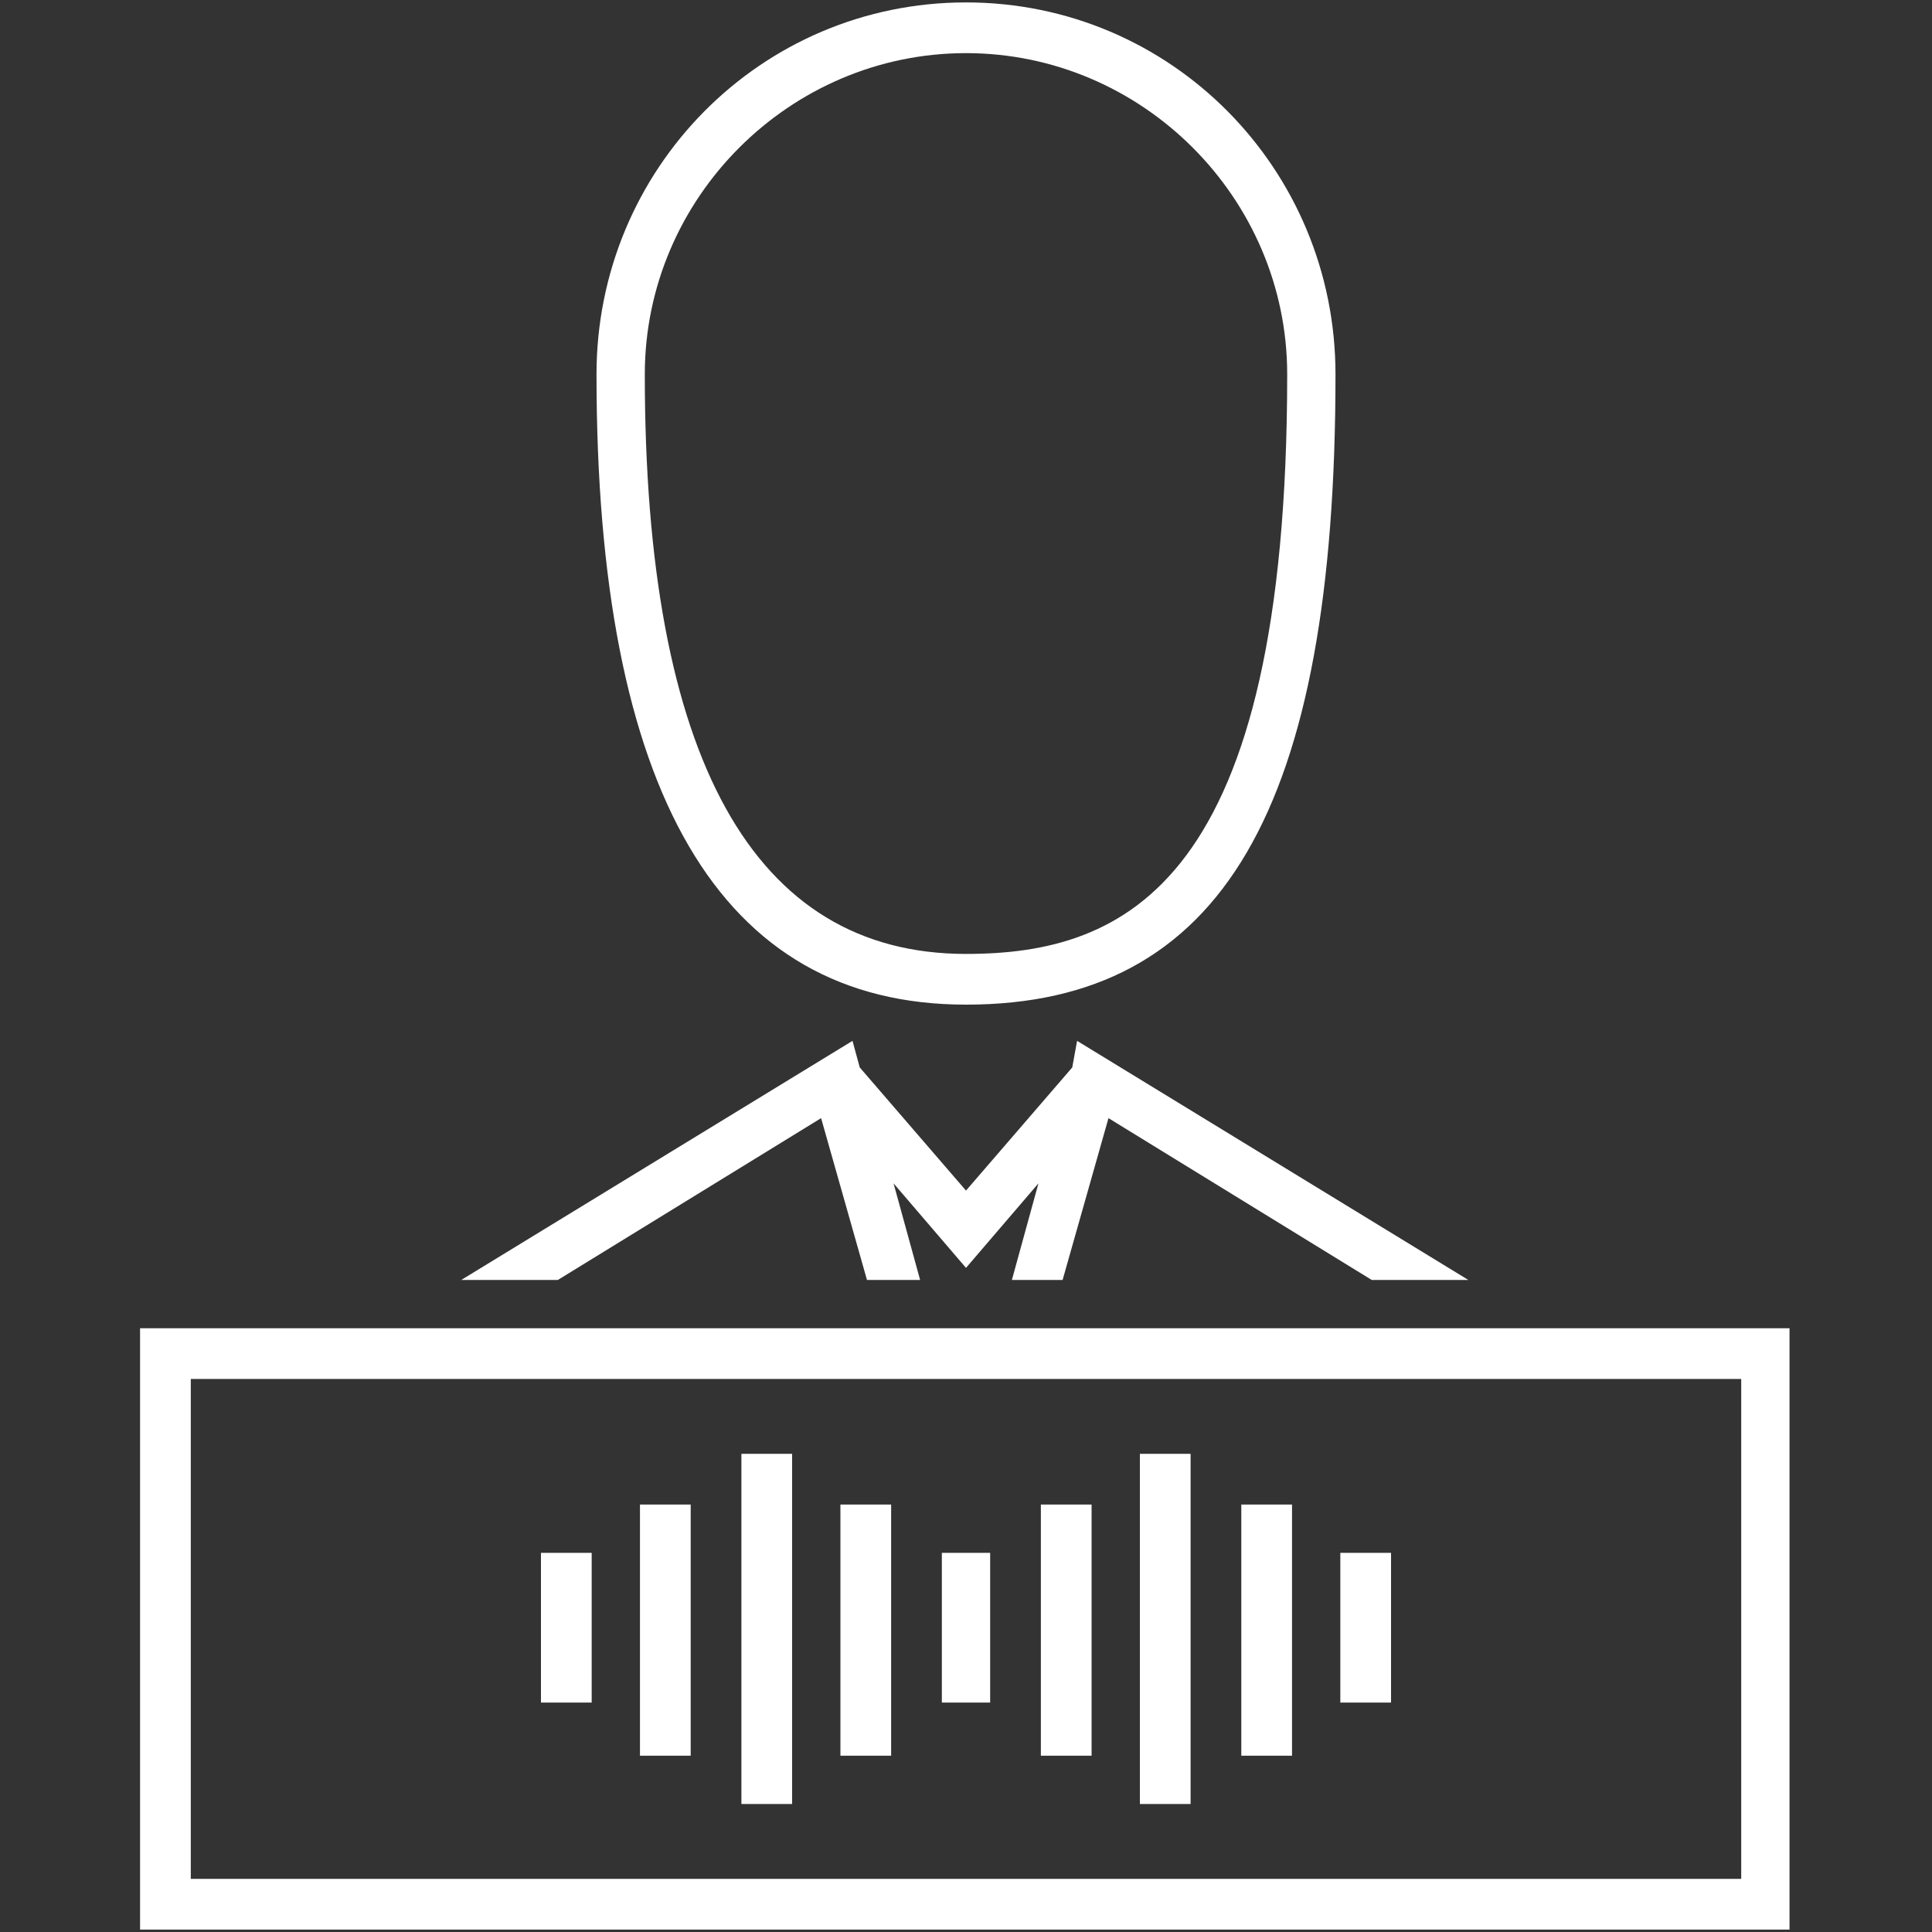
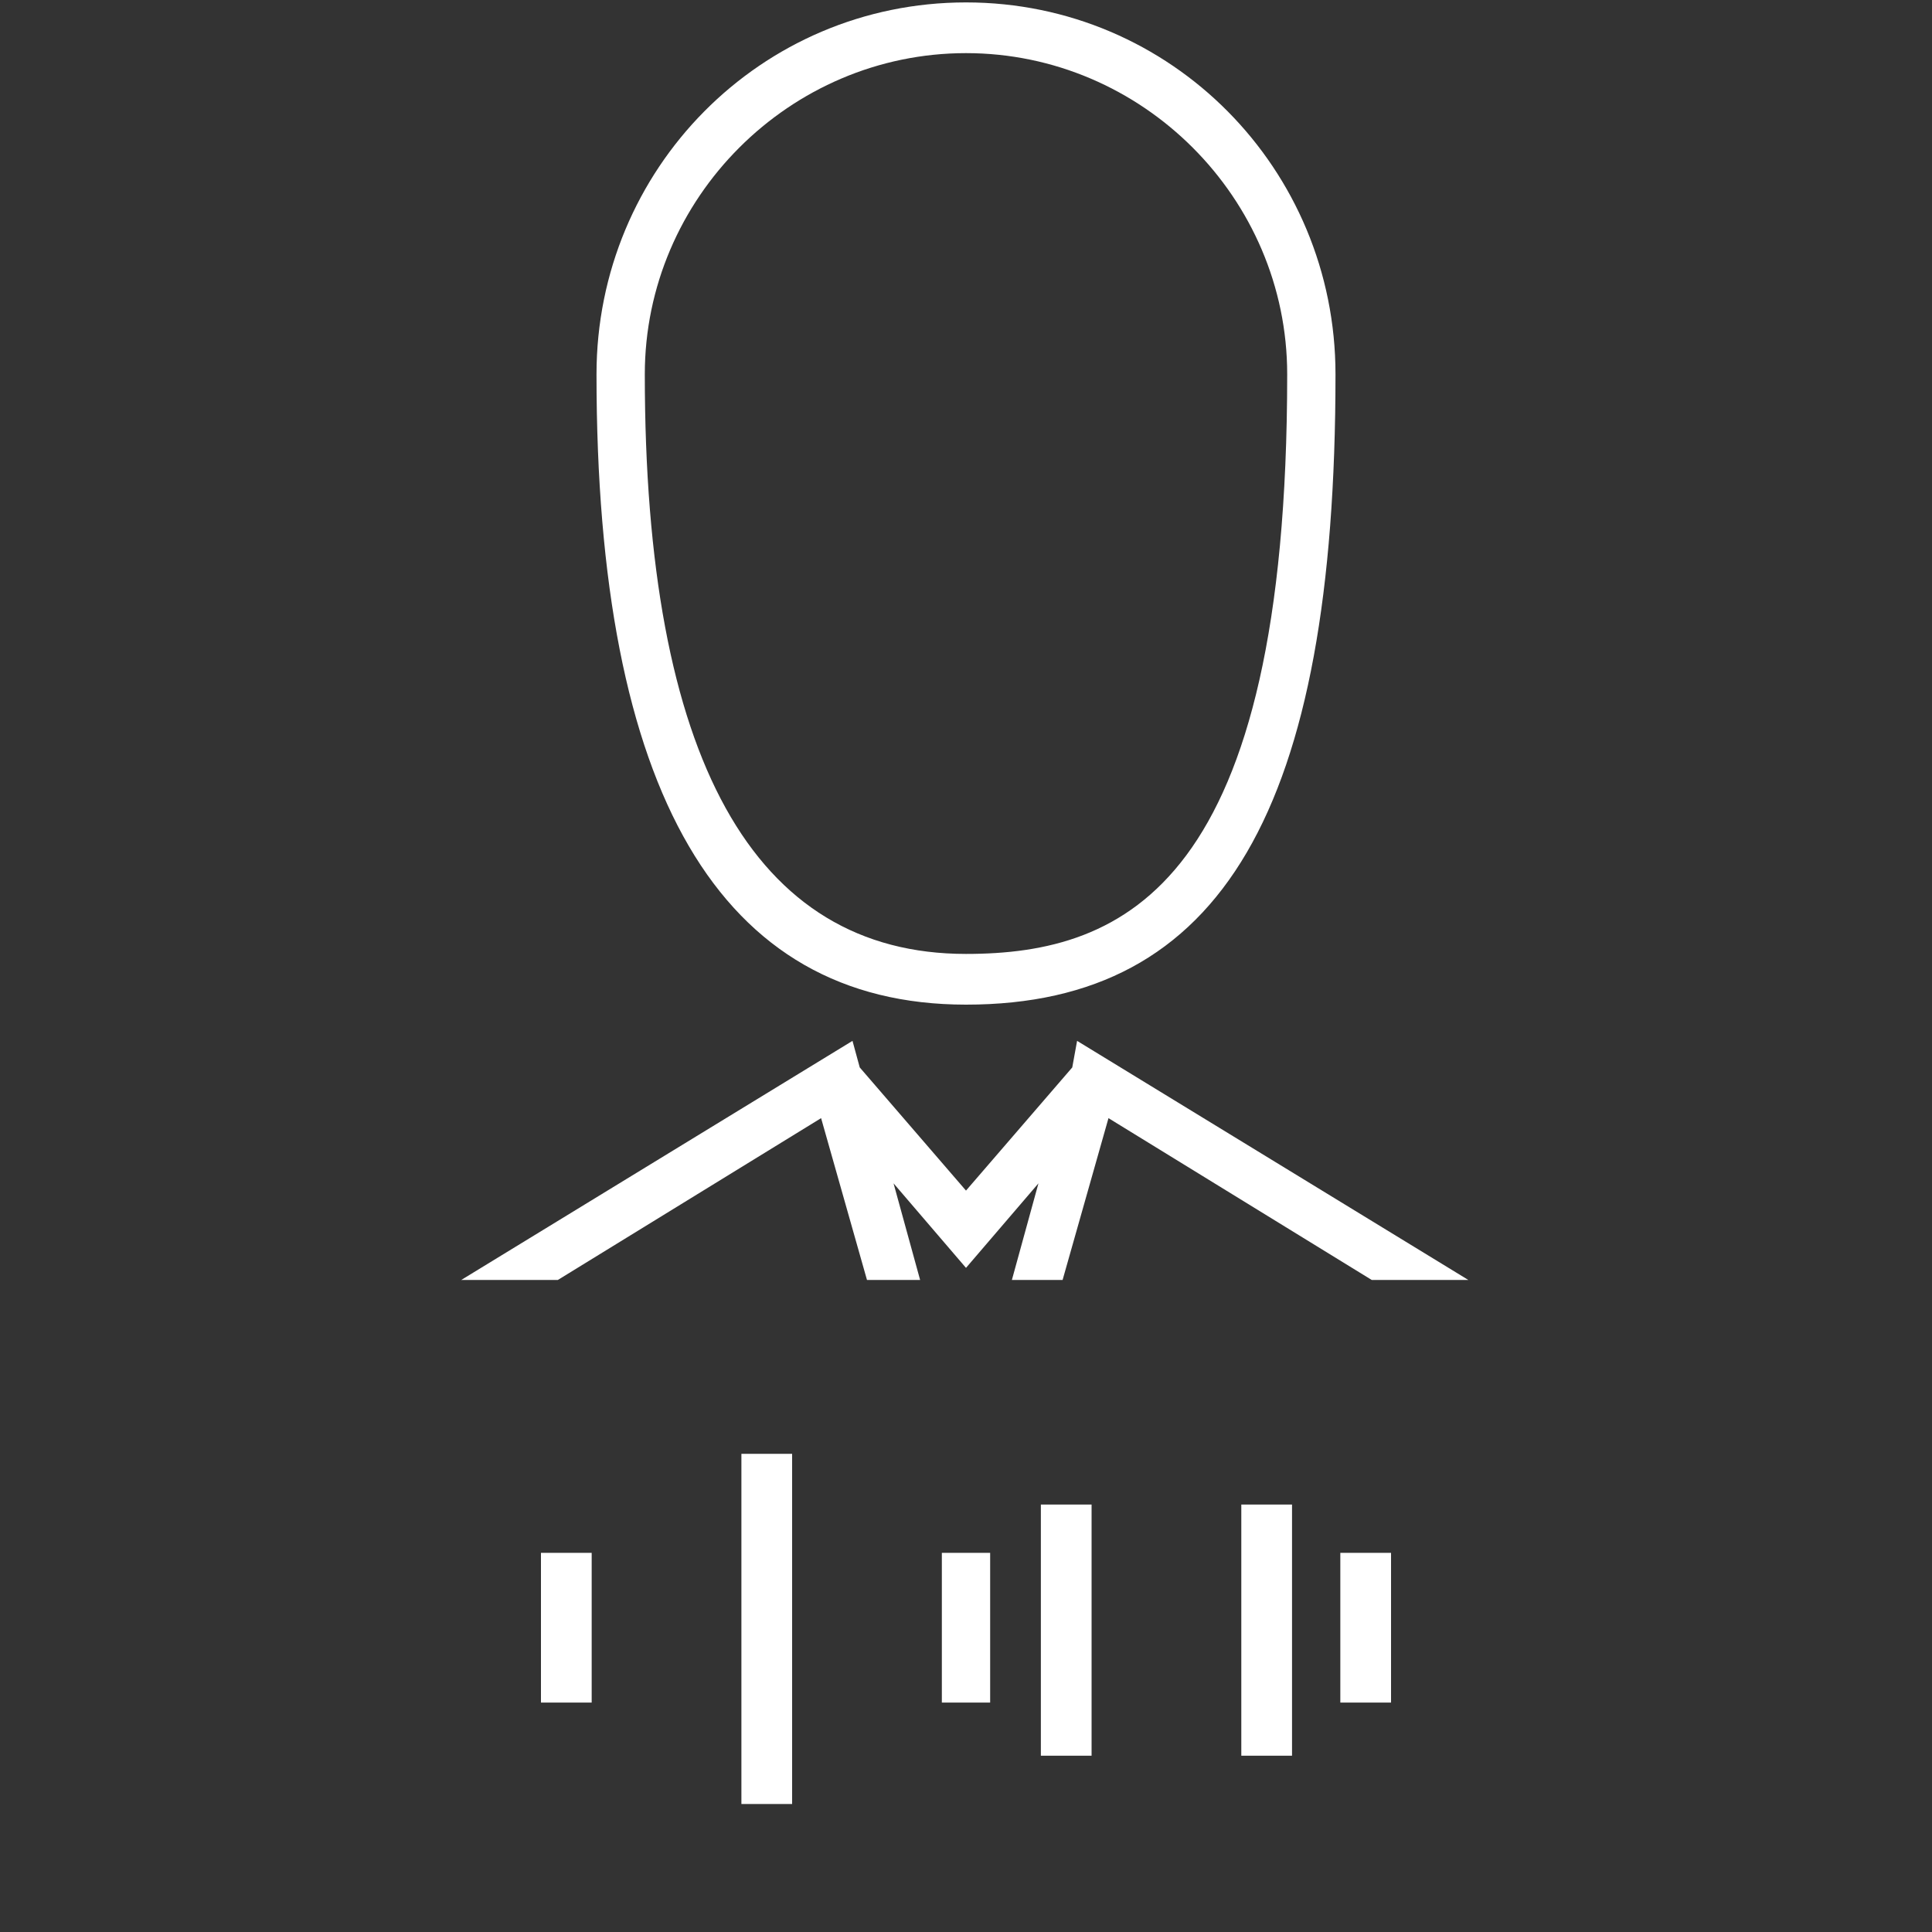
<svg xmlns="http://www.w3.org/2000/svg" version="1.1" id="圖層_1" x="0px" y="0px" viewBox="0 0 80 80" style="enable-background:new 0 0 80 80;" xml:space="preserve">
  <rect x="0" y="0" width="80" height="80" fill="#333333" stroke="none" />
  <style type="text/css">
	.st0{fill-rule:evenodd;clip-rule:evenodd;fill:#FFFFFF;}
	.st1{fill:#FFFFFF;}
</style>
  <path class="st0" d="M40,41.6c-10.2,0-15.3-8.8-15.3-26.1C24.7,7,31.5,0.1,40,0.1S55.3,7,55.3,15.5C55.3,33.5,50.6,41.6,40,41.6z   M40,2.2c-7.3,0-13.3,6-13.3,13.3c0,15.9,4.5,24,13.3,24c6.6,0,13.3-2.9,13.3-24C53.3,8.2,47.3,2.2,40,2.2z" />
  <path class="st1" d="M44.4,44.2L40,49.3l-4.4-5.1l-0.3-1.1l-16.2,9.9h4l10.9-6.7l1.9,6.7h2.2l-1.1-4l3,3.5l3-3.5l-1.1,4H44l1.9-6.7  l10.9,6.7h4l-16.2-9.9L44.4,44.2z" />
  <path class="st1" d="M32.8,60.2h-2.1v14.5h2.1V60.2z" />
-   <path class="st1" d="M26.5,62.3h2.1v10.4h-2.1V62.3z" />
  <path class="st1" d="M24.5,64.3h-2.1v6.2h2.1V64.3z" />
-   <path class="st1" d="M34.8,62.3h2.1v10.4h-2.1V62.3z" />
  <path class="st1" d="M41,64.3H39v6.2H41V64.3z" />
-   <path class="st1" d="M47.2,60.2h2.1v14.5h-2.1V60.2z" />
  <path class="st1" d="M45.2,62.3h-2.1v10.4h2.1V62.3z" />
  <path class="st1" d="M51.4,62.3h2.1v10.4h-2.1V62.3z" />
  <path class="st1" d="M57.6,64.3h-2.1v6.2h2.1V64.3z" />
-   <path class="st0" d="M5.8,55v24.9h68.3V55H5.8z M72.1,77.8H7.9V57.1h64.2V77.8z" />
</svg>